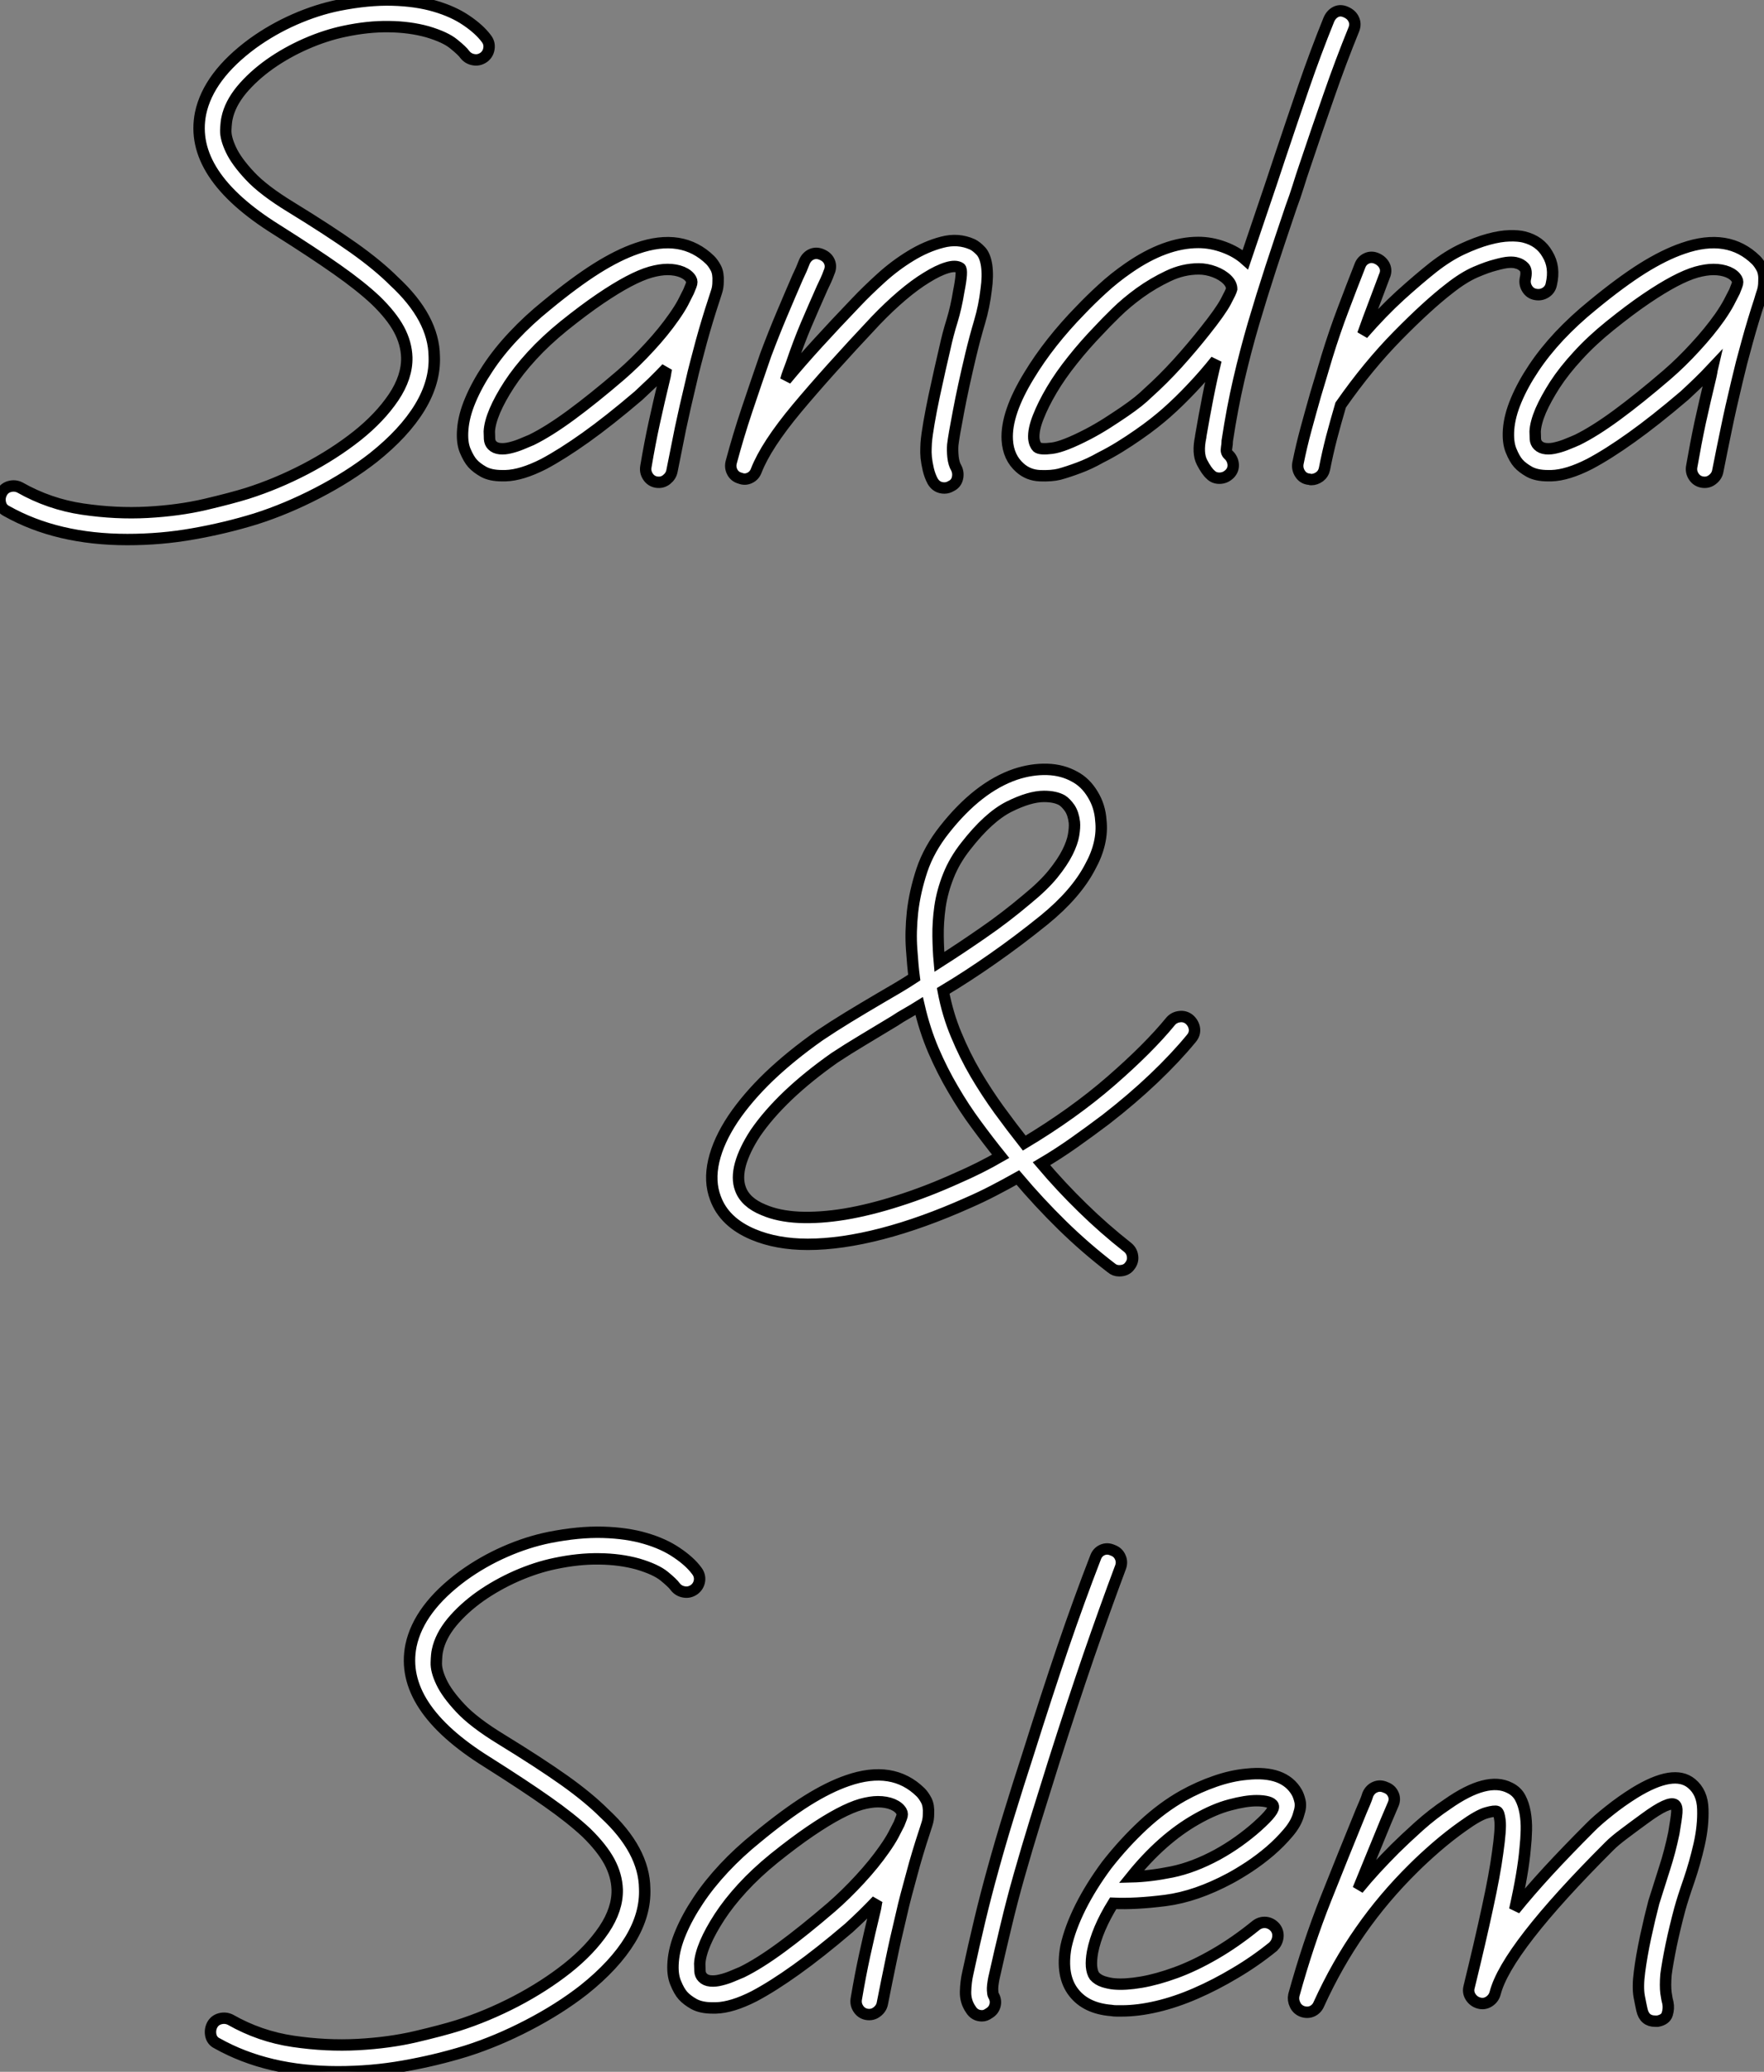
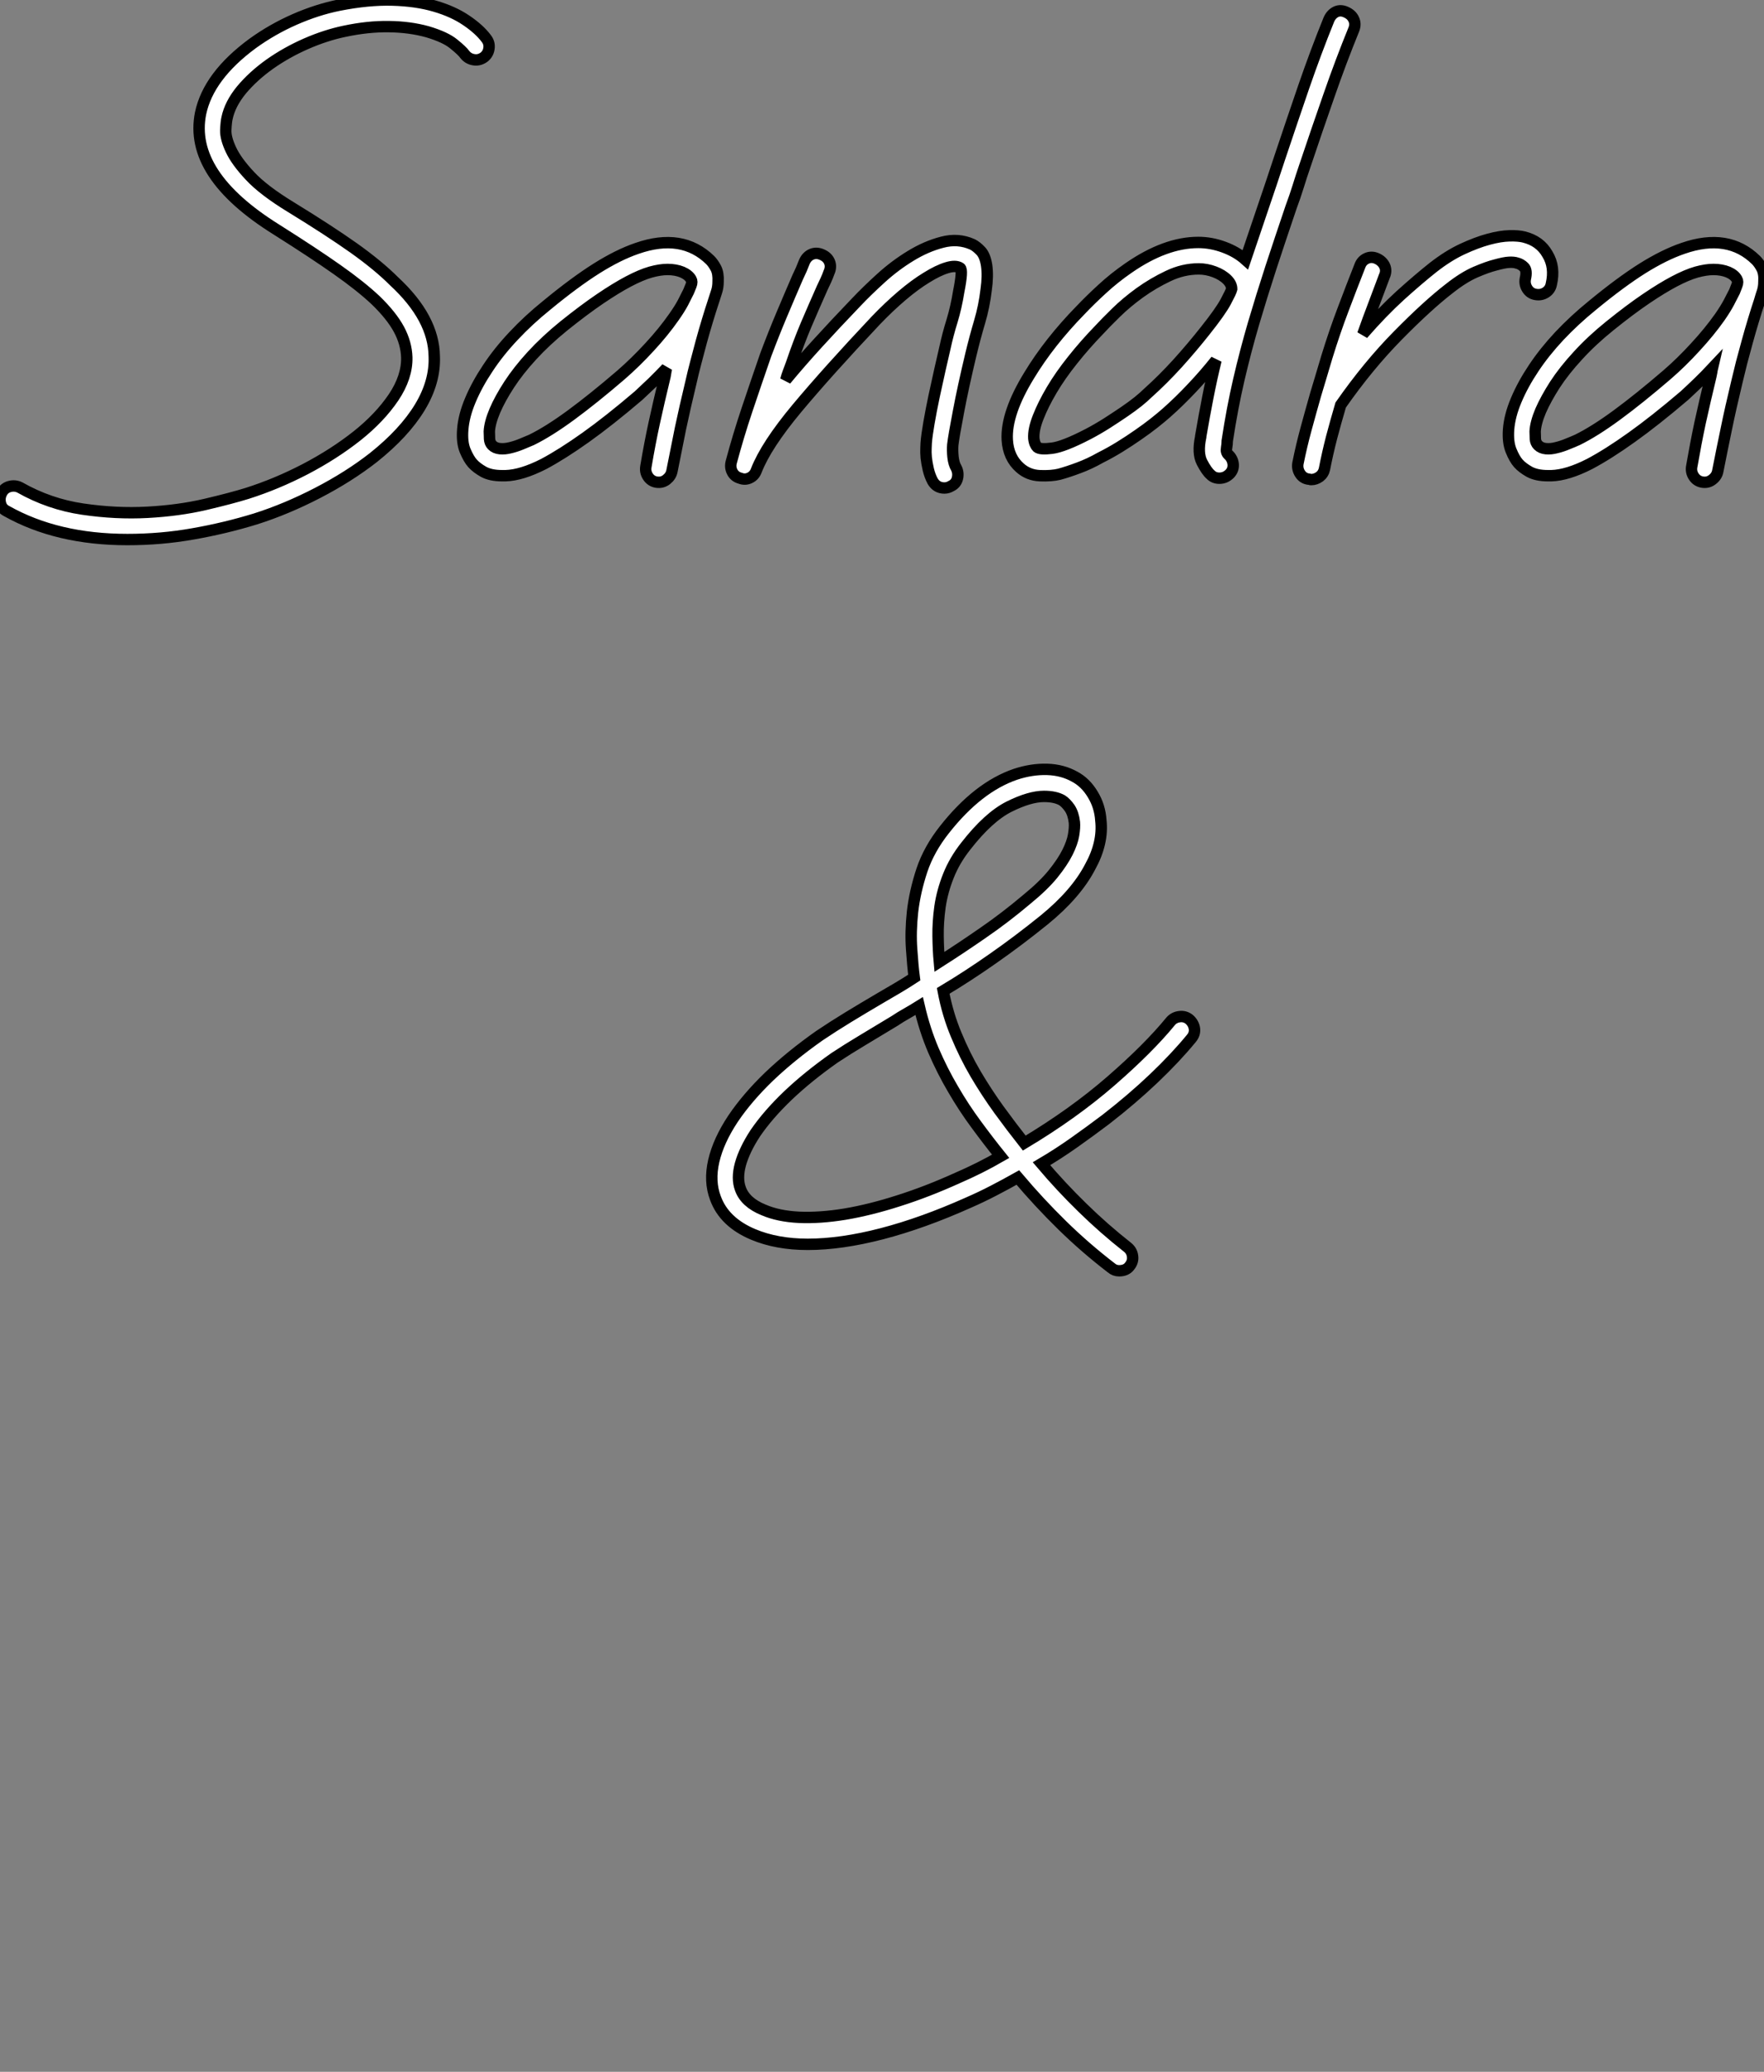
<svg xmlns="http://www.w3.org/2000/svg" viewBox="1.533 -41.726 154.755 181.726">
  <rect x="1.533" y="-41.726" width="154.755" height="181.726" fill="#808080" stroke="none" />
  <path d="M44.20-38.34L44.20-38.34Q44.50-37.95 44.43-37.48Q44.37-37.00 43.98-36.70L43.98-36.70Q43.55-36.40 43.08-36.49Q42.60-36.57 42.30-36.96L42.30-36.96Q42.09-37.26 41.35-37.86Q40.62-38.47 39.03-38.94L39.03-38.94Q37.48-39.37 35.65-39.39Q33.82-39.42 31.75-38.98L31.75-38.98Q30.11-38.64 28.39-37.89Q26.66-37.13 25.20-36.10Q23.74-35.06 22.72-33.84Q21.71-32.61 21.45-31.36L21.45-31.36Q21.37-31.02 21.34-30.30Q21.32-29.59 21.80-28.58Q22.27-27.57 23.46-26.30Q24.64-25.03 27.05-23.56L27.05-23.56Q30.41-21.50 32.57-19.97Q34.72-18.44 36.10-17.06L36.10-17.06Q39.59-13.83 39.63-10.47L39.63-10.47Q39.72-8.23 38.36-5.99Q37.00-3.75 34.29-1.59L34.29-1.59Q32.14 0.09 29.40 1.51Q26.66 2.93 23.95 3.79L23.95 3.79Q21.28 4.61 18.48 5.10Q15.68 5.60 12.71 5.60L12.71 5.60Q6.55 5.60 2.11 3.10L2.11 3.10Q1.68 2.89 1.57 2.41Q1.46 1.94 1.68 1.51L1.68 1.51Q1.90 1.08 2.37 0.95Q2.84 0.82 3.27 1.03L3.27 1.03Q5.86 2.50 8.79 2.93Q11.72 3.36 14.47 3.21Q17.23 3.06 19.54 2.52Q21.84 1.98 23.22 1.55L23.22 1.55Q25.80 0.73 28.32-0.58Q30.84-1.90 32.85-3.49Q34.85-5.08 36.06-6.87Q37.26-8.66 37.22-10.38L37.22-10.38Q37.18-11.63 36.53-12.84Q35.88-14.04 34.50-15.38L34.50-15.38Q33.17-16.63 31.12-18.07Q29.08-19.51 25.80-21.58L25.80-21.58Q18.05-26.41 19.13-31.79L19.13-31.79Q19.82-35.06 23.69-37.91L23.69-37.91Q25.42-39.16 27.38-40.02Q29.34-40.88 31.27-41.27L31.27-41.27Q33.86-41.78 35.97-41.72Q38.08-41.66 39.70-41.18Q41.31-40.71 42.45-39.93Q43.59-39.16 44.20-38.34ZM64.53-17.02L64.53-17.02Q64.53-16.54 64.40-16.15Q64.27-15.77 64.14-15.34L64.14-15.34Q63.88-14.56 63.60-13.63Q63.32-12.71 63.06-11.76Q62.81-10.81 62.57-9.91Q62.33-9.00 62.16-8.23L62.16-8.23Q61.60-5.90 61.23-4.14Q60.87-2.37 60.48-0.39L60.48-0.39Q60.39 0.04 60.01 0.34Q59.62 0.65 59.10 0.56L59.10 0.56Q58.63 0.47 58.37 0.06Q58.11-0.34 58.20-0.82L58.20-0.82Q58.54-2.84 58.93-4.63Q59.32-6.42 59.88-8.74L59.88-8.74Q59.92-8.92 59.94-9.09Q59.96-9.26 60.01-9.43L60.01-9.43Q59.40-8.79 58.78-8.18Q58.15-7.58 57.55-7.02L57.55-7.02Q54.97-4.82 52.92-3.36Q50.87-1.90 49.24-1.03L49.24-1.03Q47.30-0.04 45.88 0L45.88 0L45.58 0Q44.58 0 43.96-0.34Q43.34-0.69 42.99-1.08L42.99-1.08Q42.65-1.46 42.34-2.20Q42.04-2.93 42.13-4.05L42.13-4.05Q42.22-5.26 42.80-6.63Q43.38-8.01 44.33-9.43Q45.27-10.86 46.59-12.26Q47.90-13.66 49.50-14.95L49.50-14.95Q51.95-16.97 53.87-18.18Q55.78-19.38 57.42-19.94L57.42-19.94Q61.38-21.32 63.84-18.91L63.84-18.91Q64.10-18.65 64.34-18.20Q64.57-17.75 64.53-17.02ZM60.65-13.91L60.65-13.91Q61.17-14.65 61.45-15.18Q61.73-15.72 61.94-16.15L61.94-16.15Q62.03-16.37 62.16-16.69Q62.29-17.02 62.16-17.23L62.16-17.23Q61.94-17.62 61.38-17.86Q60.82-18.09 60.09-18.09L60.09-18.09Q59.45-18.09 58.61-17.86Q57.77-17.62 56.67-17.04Q55.57-16.46 54.17-15.51Q52.77-14.56 51.00-13.14L51.00-13.14Q49.41-11.85 48.20-10.53Q47.00-9.22 46.20-7.99Q45.40-6.76 44.95-5.71Q44.50-4.65 44.46-3.88L44.46-3.88Q44.46-3.58 44.48-3.23Q44.50-2.89 44.71-2.67L44.71-2.67Q44.97-2.41 45.40-2.37Q45.83-2.33 46.33-2.46Q46.82-2.58 47.30-2.78Q47.77-2.97 48.16-3.14L48.16-3.14Q49.67-3.88 51.63-5.32Q53.59-6.76 56-8.83L56-8.83Q57.29-9.95 58.52-11.29Q59.75-12.62 60.65-13.91ZM88.09-18.44L88.09-18.44Q88.22-17.53 88.05-16.33L88.05-16.33Q87.88-14.86 87.47-13.48Q87.06-12.10 86.71-10.64L86.71-10.64Q86.02-7.75 85.62-5.62Q85.21-3.49 85.12-2.71L85.12-2.71Q85.08-2.24 85.14-1.64Q85.21-1.03 85.42-0.69L85.42-0.69Q85.64-0.26 85.53 0.22Q85.42 0.69 84.99 0.90L84.99 0.90Q84.69 1.08 84.39 1.08L84.39 1.08Q83.70 1.08 83.35 0.47L83.35 0.47Q83.10 0 82.97-0.56Q82.84-1.12 82.79-1.59Q82.75-2.07 82.77-2.43Q82.79-2.80 82.79-2.89L82.79-2.89Q82.84-3.53 83.03-4.63Q83.22-5.73 83.48-6.96Q83.74-8.18 84-9.33Q84.26-10.47 84.43-11.20L84.43-11.20Q84.69-12.41 85.06-13.59Q85.42-14.78 85.64-16.15L85.64-16.15Q86.02-18.05 85.77-18.22L85.77-18.22Q85.38-18.48 84.60-18.24Q83.83-18.01 82.82-17.38Q81.80-16.76 80.66-15.79Q79.52-14.82 78.36-13.61L78.36-13.61Q74.14-9.13 71.44-5.90Q68.75-2.67 67.89-0.47L67.89-0.47Q67.72 0 67.31 0.19Q66.90 0.39 66.47 0.22L66.47 0.22Q65.99 0.09 65.78-0.32Q65.56-0.73 65.69-1.21L65.69-1.21Q66.30-3.49 67.05-5.73Q67.80-7.97 68.71-10.60L68.71-10.60Q69.44-12.54 70.13-14.17Q70.82-15.81 71.51-17.40L71.51-17.40Q71.68-17.75 71.83-18.09Q71.98-18.44 72.11-18.78L72.11-18.78Q72.33-19.26 72.76-19.43Q73.19-19.60 73.66-19.38L73.66-19.38Q74.14-19.17 74.31-18.74Q74.48-18.31 74.26-17.83L74.26-17.83Q74.14-17.49 73.98-17.14Q73.83-16.80 73.66-16.46L73.66-16.46Q72.93-14.82 72.26-13.25Q71.59-11.67 70.95-9.78L70.95-9.78Q70.82-9.43 70.69-9.09Q70.56-8.74 70.47-8.40L70.47-8.40Q71.72-9.91 73.25-11.59Q74.78-13.27 76.68-15.25L76.68-15.25Q77.58-16.20 78.81-17.32Q80.04-18.44 81.42-19.28Q82.79-20.12 84.19-20.48Q85.59-20.85 86.84-20.29L86.84-20.29Q87.19-20.12 87.58-19.71Q87.96-19.30 88.09-18.44ZM119.62-40.66L119.62-40.66Q120.10-40.45 120.29-40.04Q120.49-39.63 120.31-39.16L120.31-39.16Q119.15-36.31 118.12-33.34Q117.08-30.37 116.01-27.18L116.01-27.18Q115.70-26.28 115.42-25.37Q115.14-24.47 114.80-23.56L114.80-23.56Q113.85-20.76 113.03-18.26Q112.22-15.77 111.50-13.33Q110.79-10.90 110.21-8.40Q109.63-5.90 109.20-3.06L109.20-3.06Q109.20-2.80 109.14-2.43Q109.07-2.07 109.29-1.85L109.29-1.85Q109.67-1.51 109.72-1.01Q109.76-0.52 109.42-0.17L109.42-0.17Q109.03 0.22 108.51 0.22L108.51 0.22Q108.04 0.22 107.74-0.09L107.74-0.09Q107.39-0.39 106.98-1.18Q106.57-1.98 106.87-3.40L106.87-3.40L106.87-3.45Q107.18-5.26 107.50-6.89Q107.82-8.53 108.21-10.12L108.21-10.12Q107.22-8.87 106.10-7.69Q104.98-6.50 103.86-5.51L103.86-5.51Q103.43-5.13 102.80-4.63Q102.18-4.14 101.40-3.60Q100.63-3.06 99.79-2.54Q98.95-2.02 98.09-1.59L98.09-1.59Q97.10-1.03 96.17-0.69Q95.24-0.34 94.47-0.13L94.47-0.13Q93.78 0.04 92.77 0Q91.75-0.04 91.02-0.69L91.02-0.69Q89.99-1.59 89.90-3.14L89.90-3.14Q89.77-5.47 91.84-8.83L91.84-8.83Q92.70-10.25 93.84-11.70Q94.98-13.14 96.28-14.47L96.28-14.47Q97.14-15.38 98.22-16.37Q99.29-17.36 100.54-18.22L100.54-18.22Q103.77-20.46 106.66-20.46L106.66-20.46Q107.78-20.46 108.90-20.05Q110.02-19.64 110.79-18.95L110.79-18.95Q111.53-21.15 112.28-23.35Q113.03-25.54 113.81-27.91L113.81-27.91Q114.89-31.14 115.92-34.14Q116.95-37.13 118.12-40.02L118.12-40.02Q118.33-40.49 118.74-40.69Q119.15-40.88 119.62-40.66ZM102.22-7.24L102.22-7.24Q103.56-8.44 104.85-9.86Q106.14-11.29 107.26-12.71L107.26-12.71Q108.60-14.39 109.07-15.27Q109.54-16.15 109.59-16.37L109.59-16.37Q109.59-16.80 109.20-17.19L109.20-17.19Q108.77-17.62 108.08-17.88Q107.39-18.14 106.70-18.14L106.70-18.14Q105.32-18.14 104.01-17.51Q102.70-16.89 101.53-16.05Q100.37-15.21 99.44-14.30Q98.52-13.40 97.96-12.79L97.96-12.79Q96.71-11.50 95.63-10.14Q94.55-8.79 93.80-7.52Q93.05-6.25 92.62-5.15Q92.18-4.05 92.23-3.27L92.23-3.27Q92.27-2.93 92.36-2.76Q92.44-2.58 92.53-2.50L92.53-2.50Q92.79-2.28 93.82-2.41Q94.86-2.54 97.01-3.66L97.01-3.66Q97.83-4.09 98.65-4.61Q99.46-5.13 100.15-5.60Q100.84-6.07 101.38-6.50Q101.92-6.94 102.22-7.24ZM137.29-19.43L137.29-19.43Q137.98-18.31 137.63-16.80L137.63-16.80Q137.54-16.33 137.14-16.07Q136.73-15.81 136.25-15.90L136.25-15.90Q135.78-15.98 135.52-16.39Q135.26-16.80 135.35-17.27L135.35-17.27Q135.52-18.01 135.24-18.29Q134.96-18.57 134.62-18.65L134.62-18.65Q134.36-18.74 133.93-18.72Q133.50-18.70 132.72-18.48L132.72-18.48Q132.03-18.31 130.98-17.86Q129.92-17.40 128.67-16.41L128.67-16.41Q126.78-14.95 124.17-12.30Q121.56-9.65 119.15-6.20L119.15-6.20Q118.72-4.74 118.35-3.34Q117.99-1.94 117.73-0.60L117.73-0.60Q117.64-0.17 117.30 0.09Q116.95 0.34 116.57 0.34L116.57 0.34Q116.48 0.34 116.44 0.32Q116.39 0.30 116.31 0.30L116.31 0.30Q115.83 0.22 115.58-0.19Q115.32-0.60 115.40-1.08L115.40-1.08Q115.70-2.58 116.11-4.09Q116.52-5.60 116.95-7.11L116.95-7.11Q117.17-7.84 117.41-8.64Q117.64-9.43 117.94-10.42L117.94-10.42Q118.63-12.66 119.37-14.60Q120.10-16.54 120.83-18.39L120.83-18.39Q121.00-18.87 121.43-19.06Q121.86-19.26 122.34-19.04L122.34-19.04Q122.81-18.82 123.01-18.39Q123.20-17.96 122.98-17.49L122.98-17.49Q122.51-16.24 122.04-14.99Q121.56-13.74 121.09-12.41L121.09-12.41Q122.77-14.34 124.38-15.81Q126.00-17.27 127.25-18.26L127.25-18.26Q128.58-19.30 129.83-19.88Q131.08-20.46 132.12-20.74Q133.15-21.02 133.95-21.04Q134.74-21.06 135.22-20.94L135.22-20.94Q136.64-20.59 137.29-19.43ZM156.28-17.02L156.28-17.02Q156.28-16.54 156.15-16.15Q156.02-15.77 155.90-15.34L155.90-15.34Q155.64-14.56 155.36-13.63Q155.08-12.71 154.82-11.76Q154.56-10.81 154.32-9.91Q154.09-9.00 153.91-8.23L153.91-8.23Q153.35-5.90 152.99-4.14Q152.62-2.37 152.23-0.39L152.23-0.39Q152.15 0.04 151.76 0.34Q151.37 0.65 150.86 0.56L150.86 0.56Q150.38 0.47 150.12 0.06Q149.86-0.34 149.95-0.82L149.95-0.82Q150.30-2.84 150.68-4.63Q151.07-6.42 151.63-8.74L151.63-8.74Q151.67-8.92 151.70-9.09Q151.72-9.26 151.76-9.43L151.76-9.43Q151.16-8.79 150.53-8.18Q149.91-7.58 149.30-7.02L149.30-7.02Q146.72-4.82 144.67-3.36Q142.63-1.90 140.99-1.03L140.99-1.03Q139.05-0.04 137.63 0L137.63 0L137.33 0Q136.34 0 135.71-0.34Q135.09-0.69 134.74-1.08L134.74-1.08Q134.40-1.46 134.10-2.20Q133.80-2.93 133.88-4.05L133.88-4.05Q133.97-5.26 134.55-6.63Q135.13-8.01 136.08-9.43Q137.03-10.86 138.34-12.26Q139.66-13.66 141.25-14.95L141.25-14.95Q143.70-16.97 145.62-18.18Q147.54-19.38 149.18-19.94L149.18-19.94Q153.14-21.32 155.59-18.91L155.59-18.91Q155.85-18.65 156.09-18.20Q156.33-17.75 156.28-17.02ZM152.41-13.91L152.41-13.91Q152.92-14.65 153.20-15.18Q153.48-15.72 153.70-16.15L153.70-16.15Q153.78-16.37 153.91-16.69Q154.04-17.02 153.91-17.23L153.91-17.23Q153.70-17.62 153.14-17.86Q152.58-18.09 151.85-18.09L151.85-18.09Q151.20-18.09 150.36-17.86Q149.52-17.62 148.42-17.04Q147.32-16.46 145.92-15.51Q144.52-14.56 142.76-13.14L142.76-13.14Q141.16-11.85 139.96-10.53Q138.75-9.22 137.95-7.99Q137.16-6.76 136.70-5.71Q136.25-4.65 136.21-3.88L136.21-3.88Q136.21-3.58 136.23-3.23Q136.25-2.89 136.47-2.67L136.47-2.67Q136.73-2.41 137.16-2.37Q137.59-2.33 138.08-2.46Q138.58-2.58 139.05-2.78Q139.53-2.97 139.91-3.14L139.91-3.14Q141.42-3.88 143.38-5.32Q145.34-6.76 147.75-8.83L147.75-8.83Q149.05-9.95 150.27-11.29Q151.50-12.62 152.41-13.91Z" fill="white" stroke="black" transform="scale(1,1)" />
  <path d="M105.87 47.69L105.87 47.69Q106.25 48.03 106.32 48.50Q106.38 48.98 106.04 49.37L106.04 49.37Q104.66 51.05 102.76 52.86Q100.87 54.66 98.54 56.47L98.54 56.47Q97.16 57.51 95.76 58.50Q94.36 59.49 92.90 60.35L92.90 60.35Q94.62 62.38 96.50 64.21Q98.37 66.04 100.44 67.67L100.44 67.67Q100.83 67.98 100.89 68.45Q100.96 68.92 100.65 69.31L100.65 69.31Q100.35 69.74 99.71 69.74L99.71 69.74Q99.32 69.74 99.02 69.48L99.02 69.48Q96.73 67.72 94.71 65.74Q92.68 63.75 90.83 61.56L90.83 61.56Q89.76 62.16 88.68 62.72Q87.60 63.28 86.52 63.75L86.52 63.75Q82.48 65.56 78.90 66.49Q75.32 67.42 72.40 67.42L72.40 67.42Q69.68 67.42 67.61 66.55L67.61 66.55Q65.07 65.48 64.30 63.37L64.30 63.37Q63.74 61.90 64.15 60.11Q64.56 58.33 65.85 56.39L65.85 56.39Q67.10 54.54 69.01 52.70Q70.93 50.87 73.43 49.11L73.43 49.11Q74.59 48.33 75.93 47.51Q77.26 46.70 78.81 45.79L78.81 45.79Q79.55 45.36 80.28 44.93Q81.01 44.50 81.74 44.02L81.74 44.02Q81.61 43.03 81.51 41.53Q81.40 40.02 81.59 38.25Q81.79 36.49 82.41 34.61Q83.04 32.74 84.41 31.02L84.41 31.02Q87.34 27.31 90.62 26.19L90.62 26.19Q92.04 25.72 93.40 25.76Q94.75 25.80 95.83 26.41L95.83 26.41Q96.78 26.92 97.40 27.96Q98.03 28.99 98.11 30.24L98.11 30.24Q98.33 32.22 97.16 34.33L97.16 34.33Q95.92 36.70 93.12 38.98L93.12 38.98Q90.88 40.79 88.66 42.34Q86.44 43.90 84.28 45.19L84.28 45.19Q84.67 47.26 85.43 49.06Q86.18 50.87 87.13 52.49Q88.08 54.10 89.17 55.61Q90.27 57.12 91.39 58.54L91.39 58.54Q95.70 55.96 99.00 53.09Q102.29 50.23 104.23 47.86L104.23 47.86Q104.53 47.51 105.00 47.45Q105.48 47.38 105.87 47.69ZM86.27 32.48L86.27 32.48Q85.28 33.73 84.74 35.09Q84.20 36.44 84.00 37.80Q83.81 39.16 83.83 40.41Q83.85 41.66 83.94 42.65L83.94 42.65Q85.84 41.44 87.77 40.10Q89.71 38.77 91.65 37.13L91.65 37.13Q93.07 35.97 93.91 34.94Q94.75 33.90 95.18 33.04Q95.61 32.18 95.72 31.51Q95.83 30.84 95.79 30.41L95.79 30.41Q95.70 29.64 95.38 29.16Q95.05 28.69 94.71 28.47L94.71 28.47Q94.11 28.13 93.12 28.13L93.12 28.13Q91.87 28.13 90.06 29.03Q88.25 29.94 86.27 32.48ZM85.53 61.60L85.53 61.60Q87.52 60.74 89.32 59.70L89.32 59.70Q88.25 58.37 87.17 56.90Q86.09 55.44 85.15 53.82Q84.20 52.21 83.42 50.40Q82.65 48.59 82.17 46.52L82.17 46.52Q81.61 46.87 81.08 47.17Q80.54 47.47 80.02 47.82L80.02 47.82Q78.51 48.72 77.20 49.52Q75.88 50.31 74.76 51.05L74.76 51.05Q72.44 52.68 70.67 54.36Q68.91 56.04 67.79 57.68L67.79 57.68Q66.84 59.14 66.49 60.39Q66.15 61.64 66.49 62.55L66.49 62.55Q66.92 63.75 68.52 64.40L68.52 64.40Q69.81 64.96 71.64 65.05Q73.47 65.13 75.67 64.77Q77.87 64.40 80.36 63.60Q82.86 62.81 85.53 61.60Z" fill="white" stroke="black" transform="scale(1,1)" />
-   <path d="M62.66 96.06L62.66 96.06Q62.96 96.45 62.90 96.92Q62.83 97.40 62.44 97.70L62.44 97.70Q62.01 98 61.54 97.91Q61.06 97.83 60.76 97.44L60.76 97.44Q60.55 97.14 59.82 96.54Q59.08 95.93 57.49 95.46L57.49 95.46Q55.94 95.03 54.11 95.01Q52.28 94.98 50.21 95.42L50.21 95.42Q48.57 95.76 46.85 96.51Q45.13 97.27 43.66 98.30Q42.20 99.34 41.18 100.56Q40.17 101.79 39.91 103.04L39.91 103.04Q39.83 103.38 39.81 104.10Q39.78 104.81 40.26 105.82Q40.73 106.83 41.92 108.10Q43.10 109.37 45.51 110.84L45.51 110.84Q48.87 112.90 51.03 114.43Q53.18 115.96 54.56 117.34L54.56 117.34Q58.05 120.57 58.09 123.93L58.09 123.93Q58.18 126.17 56.82 128.41Q55.46 130.65 52.75 132.81L52.75 132.81Q50.60 134.49 47.86 135.91Q45.13 137.33 42.41 138.19L42.41 138.19Q39.74 139.01 36.94 139.50Q34.14 140 31.17 140L31.17 140Q25.01 140 20.57 137.50L20.57 137.50Q20.14 137.29 20.03 136.81Q19.93 136.34 20.14 135.91L20.14 135.91Q20.36 135.48 20.83 135.35Q21.30 135.22 21.74 135.43L21.74 135.43Q24.32 136.90 27.25 137.33Q30.18 137.76 32.94 137.61Q35.69 137.46 38.00 136.92Q40.30 136.38 41.68 135.95L41.68 135.95Q44.26 135.13 46.78 133.82Q49.30 132.50 51.31 130.91Q53.31 129.32 54.52 127.53Q55.72 125.74 55.68 124.02L55.68 124.02Q55.64 122.77 54.99 121.56Q54.34 120.36 52.97 119.02L52.97 119.02Q51.63 117.77 49.58 116.33Q47.54 114.89 44.26 112.82L44.26 112.82Q36.51 107.99 37.59 102.61L37.59 102.61Q38.28 99.34 42.15 96.49L42.15 96.49Q43.88 95.24 45.84 94.38Q47.80 93.52 49.74 93.13L49.74 93.13Q52.32 92.62 54.43 92.68Q56.54 92.74 58.16 93.22Q59.77 93.69 60.91 94.47Q62.06 95.24 62.66 96.06ZM82.99 117.38L82.99 117.38Q82.99 117.86 82.86 118.25Q82.73 118.63 82.60 119.06L82.60 119.06Q82.34 119.84 82.06 120.77Q81.78 121.69 81.53 122.64Q81.27 123.59 81.03 124.49Q80.79 125.40 80.62 126.17L80.62 126.17Q80.06 128.50 79.70 130.26Q79.33 132.03 78.94 134.01L78.94 134.01Q78.86 134.44 78.47 134.74Q78.08 135.05 77.56 134.96L77.56 134.96Q77.09 134.87 76.83 134.46Q76.57 134.06 76.66 133.58L76.66 133.58Q77.00 131.56 77.39 129.77Q77.78 127.98 78.34 125.66L78.34 125.66Q78.38 125.48 78.40 125.31Q78.42 125.14 78.47 124.97L78.47 124.97Q77.86 125.61 77.24 126.22Q76.62 126.82 76.01 127.38L76.01 127.38Q73.43 129.58 71.38 131.04Q69.34 132.50 67.70 133.37L67.70 133.37Q65.76 134.36 64.34 134.40L64.34 134.40L64.04 134.40Q63.05 134.40 62.42 134.06Q61.80 133.71 61.45 133.32L61.45 133.32Q61.11 132.94 60.81 132.20Q60.50 131.47 60.59 130.35L60.59 130.35Q60.68 129.14 61.26 127.77Q61.84 126.39 62.79 124.97Q63.74 123.54 65.05 122.14Q66.36 120.74 67.96 119.45L67.96 119.45Q70.41 117.43 72.33 116.22Q74.25 115.02 75.88 114.46L75.88 114.46Q79.85 113.08 82.30 115.49L82.30 115.49Q82.56 115.75 82.80 116.20Q83.03 116.65 82.99 117.38ZM79.11 120.49L79.11 120.49Q79.63 119.75 79.91 119.22Q80.19 118.68 80.41 118.25L80.41 118.25Q80.49 118.03 80.62 117.71Q80.75 117.38 80.62 117.17L80.62 117.17Q80.41 116.78 79.85 116.54Q79.29 116.31 78.55 116.31L78.55 116.31Q77.91 116.31 77.07 116.54Q76.23 116.78 75.13 117.36Q74.03 117.94 72.63 118.89Q71.23 119.84 69.46 121.26L69.46 121.26Q67.87 122.55 66.66 123.87Q65.46 125.18 64.66 126.41Q63.86 127.64 63.41 128.69Q62.96 129.75 62.92 130.52L62.92 130.52Q62.92 130.82 62.94 131.17Q62.96 131.51 63.18 131.73L63.18 131.73Q63.43 131.99 63.86 132.03Q64.30 132.07 64.79 131.94Q65.29 131.82 65.76 131.62Q66.23 131.43 66.62 131.26L66.62 131.26Q68.13 130.52 70.09 129.08Q72.05 127.64 74.46 125.57L74.46 125.57Q75.75 124.45 76.98 123.11Q78.21 121.78 79.11 120.49ZM99.14 94.25L99.14 94.25Q99.62 94.42 99.81 94.86Q100.01 95.29 99.83 95.76L99.83 95.76Q98.46 99.42 97.03 103.56Q95.61 107.69 93.98 112.82L93.98 112.82Q93.11 115.58 92.36 118.01Q91.61 120.44 90.96 122.73Q90.31 125.01 89.78 127.25Q89.24 129.49 88.72 131.82L88.72 131.82Q88.59 132.50 88.61 132.85Q88.63 133.19 88.68 133.28L88.68 133.28Q88.94 133.71 88.83 134.16Q88.72 134.62 88.29 134.87L88.29 134.87Q87.99 135.09 87.69 135.09L87.69 135.09Q87.04 135.09 86.70 134.53L86.70 134.53Q86.22 133.84 86.24 132.98Q86.26 132.12 86.44 131.34L86.44 131.34Q86.95 128.97 87.49 126.71Q88.03 124.45 88.68 122.12Q89.32 119.80 90.08 117.34Q90.83 114.89 91.74 112.09L91.74 112.09Q93.37 106.92 94.79 102.74Q96.22 98.56 97.64 94.90L97.64 94.90Q97.81 94.42 98.24 94.23Q98.67 94.04 99.14 94.25ZM115.30 115.49L115.30 115.49Q115.47 115.79 115.58 116.26Q115.69 116.74 115.47 117.38L115.47 117.38Q115.26 118.20 114.54 119.04Q113.83 119.88 112.95 120.64Q112.07 121.39 111.12 122.02Q110.17 122.64 109.44 123.03L109.44 123.03Q106.47 124.62 103.80 124.97Q101.13 125.31 99.19 125.22L99.19 125.22Q97.77 127.51 97.38 129.49L97.38 129.49Q97.25 130.22 97.29 130.76Q97.34 131.30 97.55 131.60L97.55 131.60Q97.85 131.94 98.35 132.10Q98.84 132.25 99.27 132.29L99.27 132.29Q100.26 132.38 101.66 132.14Q103.06 131.90 104.70 131.30Q106.34 130.70 108.13 129.66Q109.91 128.63 111.72 127.16L111.72 127.16Q112.11 126.86 112.58 126.90Q113.06 126.95 113.40 127.34L113.40 127.34Q113.70 127.72 113.64 128.20Q113.58 128.67 113.23 129.02L113.23 129.02Q111.64 130.31 109.89 131.34Q108.15 132.38 106.42 133.13Q104.70 133.88 103.04 134.27Q101.38 134.66 99.96 134.66L99.96 134.66Q99.75 134.66 99.49 134.66Q99.23 134.66 99.02 134.62L99.02 134.62Q96.82 134.44 95.74 133.06L95.74 133.06Q94.58 131.60 95.05 129.02L95.05 129.02Q95.40 127.42 96.32 125.57Q97.25 123.72 98.63 121.86L98.63 121.86Q100.14 119.93 101.84 118.35Q103.54 116.78 105.30 115.79L105.30 115.79Q106.68 115.02 108.13 114.52Q109.57 114.02 110.90 113.90L110.90 113.90Q114.18 113.55 115.30 115.49ZM111.81 118.50L111.81 118.50Q112.67 117.73 112.99 117.30Q113.32 116.87 113.23 116.65L113.23 116.65Q113.14 116.44 112.76 116.33Q112.37 116.22 111.77 116.22L111.77 116.22Q110.82 116.22 109.44 116.59Q108.06 116.95 106.47 117.86L106.47 117.86Q103.45 119.58 100.78 122.90L100.78 122.90Q102.42 122.86 104.34 122.47Q106.25 122.08 108.32 120.96L108.32 120.96Q109.27 120.44 110.17 119.80Q111.08 119.15 111.81 118.50ZM149.93 114.71L149.93 114.71Q150.88 115.49 150.92 116.95Q150.97 118.42 150.60 120.06Q150.23 121.69 149.70 123.24Q149.16 124.79 148.90 125.74L148.90 125.74Q148.47 127.34 148.14 128.91Q147.82 130.48 147.69 131.47L147.69 131.47Q147.61 132.46 147.69 133.09Q147.78 133.71 147.86 133.97L147.86 133.97Q147.95 134.44 147.80 134.94Q147.65 135.43 146.96 135.56L146.96 135.56L146.74 135.56Q145.80 135.56 145.58 134.57L145.58 134.57Q145.50 134.23 145.34 133.39Q145.19 132.55 145.37 131.21L145.37 131.21Q145.54 129.88 145.90 128.18Q146.27 126.47 146.62 125.14L146.62 125.14Q147.09 123.63 147.56 122.17Q148.04 120.70 148.38 119.06L148.38 119.06Q148.60 117.77 148.64 117.26Q148.68 116.74 148.47 116.57L148.47 116.57Q147.95 116.22 145.84 117.77L145.84 117.77Q144.89 118.46 144.03 119.11Q143.17 119.75 142.70 120.23L142.70 120.23Q133.69 129.23 132.70 133.11L132.70 133.11Q132.57 133.58 132.16 133.84Q131.75 134.10 131.28 133.97L131.28 133.97Q130.81 133.84 130.55 133.43Q130.29 133.02 130.42 132.55L130.42 132.55Q131.41 128.50 132.03 125.61Q132.66 122.73 132.92 120.79L132.92 120.79Q133.22 118.68 133.13 117.97Q133.05 117.26 132.87 117.17L132.87 117.17Q132.66 117.08 131.95 117.28Q131.24 117.47 129.86 118.46L129.86 118.46Q128.70 119.28 127.53 120.29Q126.37 121.30 125.55 122.12L125.55 122.12Q122.92 124.71 120.88 127.64Q118.83 130.57 117.24 134.06L117.24 134.06Q117.06 134.49 116.66 134.68Q116.25 134.87 115.77 134.70L115.77 134.70Q115.34 134.53 115.15 134.12Q114.95 133.71 115.04 133.28L115.04 133.28Q116.29 128.76 117.84 124.86Q119.39 120.96 120.94 117.17L120.94 117.17Q121.11 116.78 121.26 116.42Q121.42 116.05 121.54 115.66L121.54 115.66Q121.76 115.19 122.19 115.02Q122.62 114.84 123.10 115.06L123.10 115.06Q123.57 115.23 123.76 115.66Q123.96 116.09 123.74 116.57L123.74 116.57Q123.57 116.95 123.42 117.32Q123.27 117.69 123.10 118.07L123.10 118.07Q122.49 119.58 121.89 121.02Q121.29 122.47 120.68 123.98L120.68 123.98Q121.42 123.07 122.23 122.19Q123.05 121.30 123.91 120.44L123.91 120.44Q124.78 119.58 126.00 118.48Q127.23 117.38 128.52 116.52L128.52 116.52Q132.01 114.07 133.99 115.10L133.99 115.10Q134.60 115.40 134.90 115.96Q135.20 116.52 135.33 117.26Q135.46 117.99 135.44 118.81Q135.42 119.62 135.33 120.44L135.33 120.44Q135.16 122.47 134.42 125.78L134.42 125.78Q135.67 124.23 137.33 122.42Q138.99 120.62 141.06 118.55L141.06 118.55Q141.66 117.94 142.72 117.10Q143.77 116.26 144.94 115.53L144.94 115.53Q148.38 113.42 149.93 114.71Z" fill="white" stroke="black" transform="scale(1,1)" />
</svg>